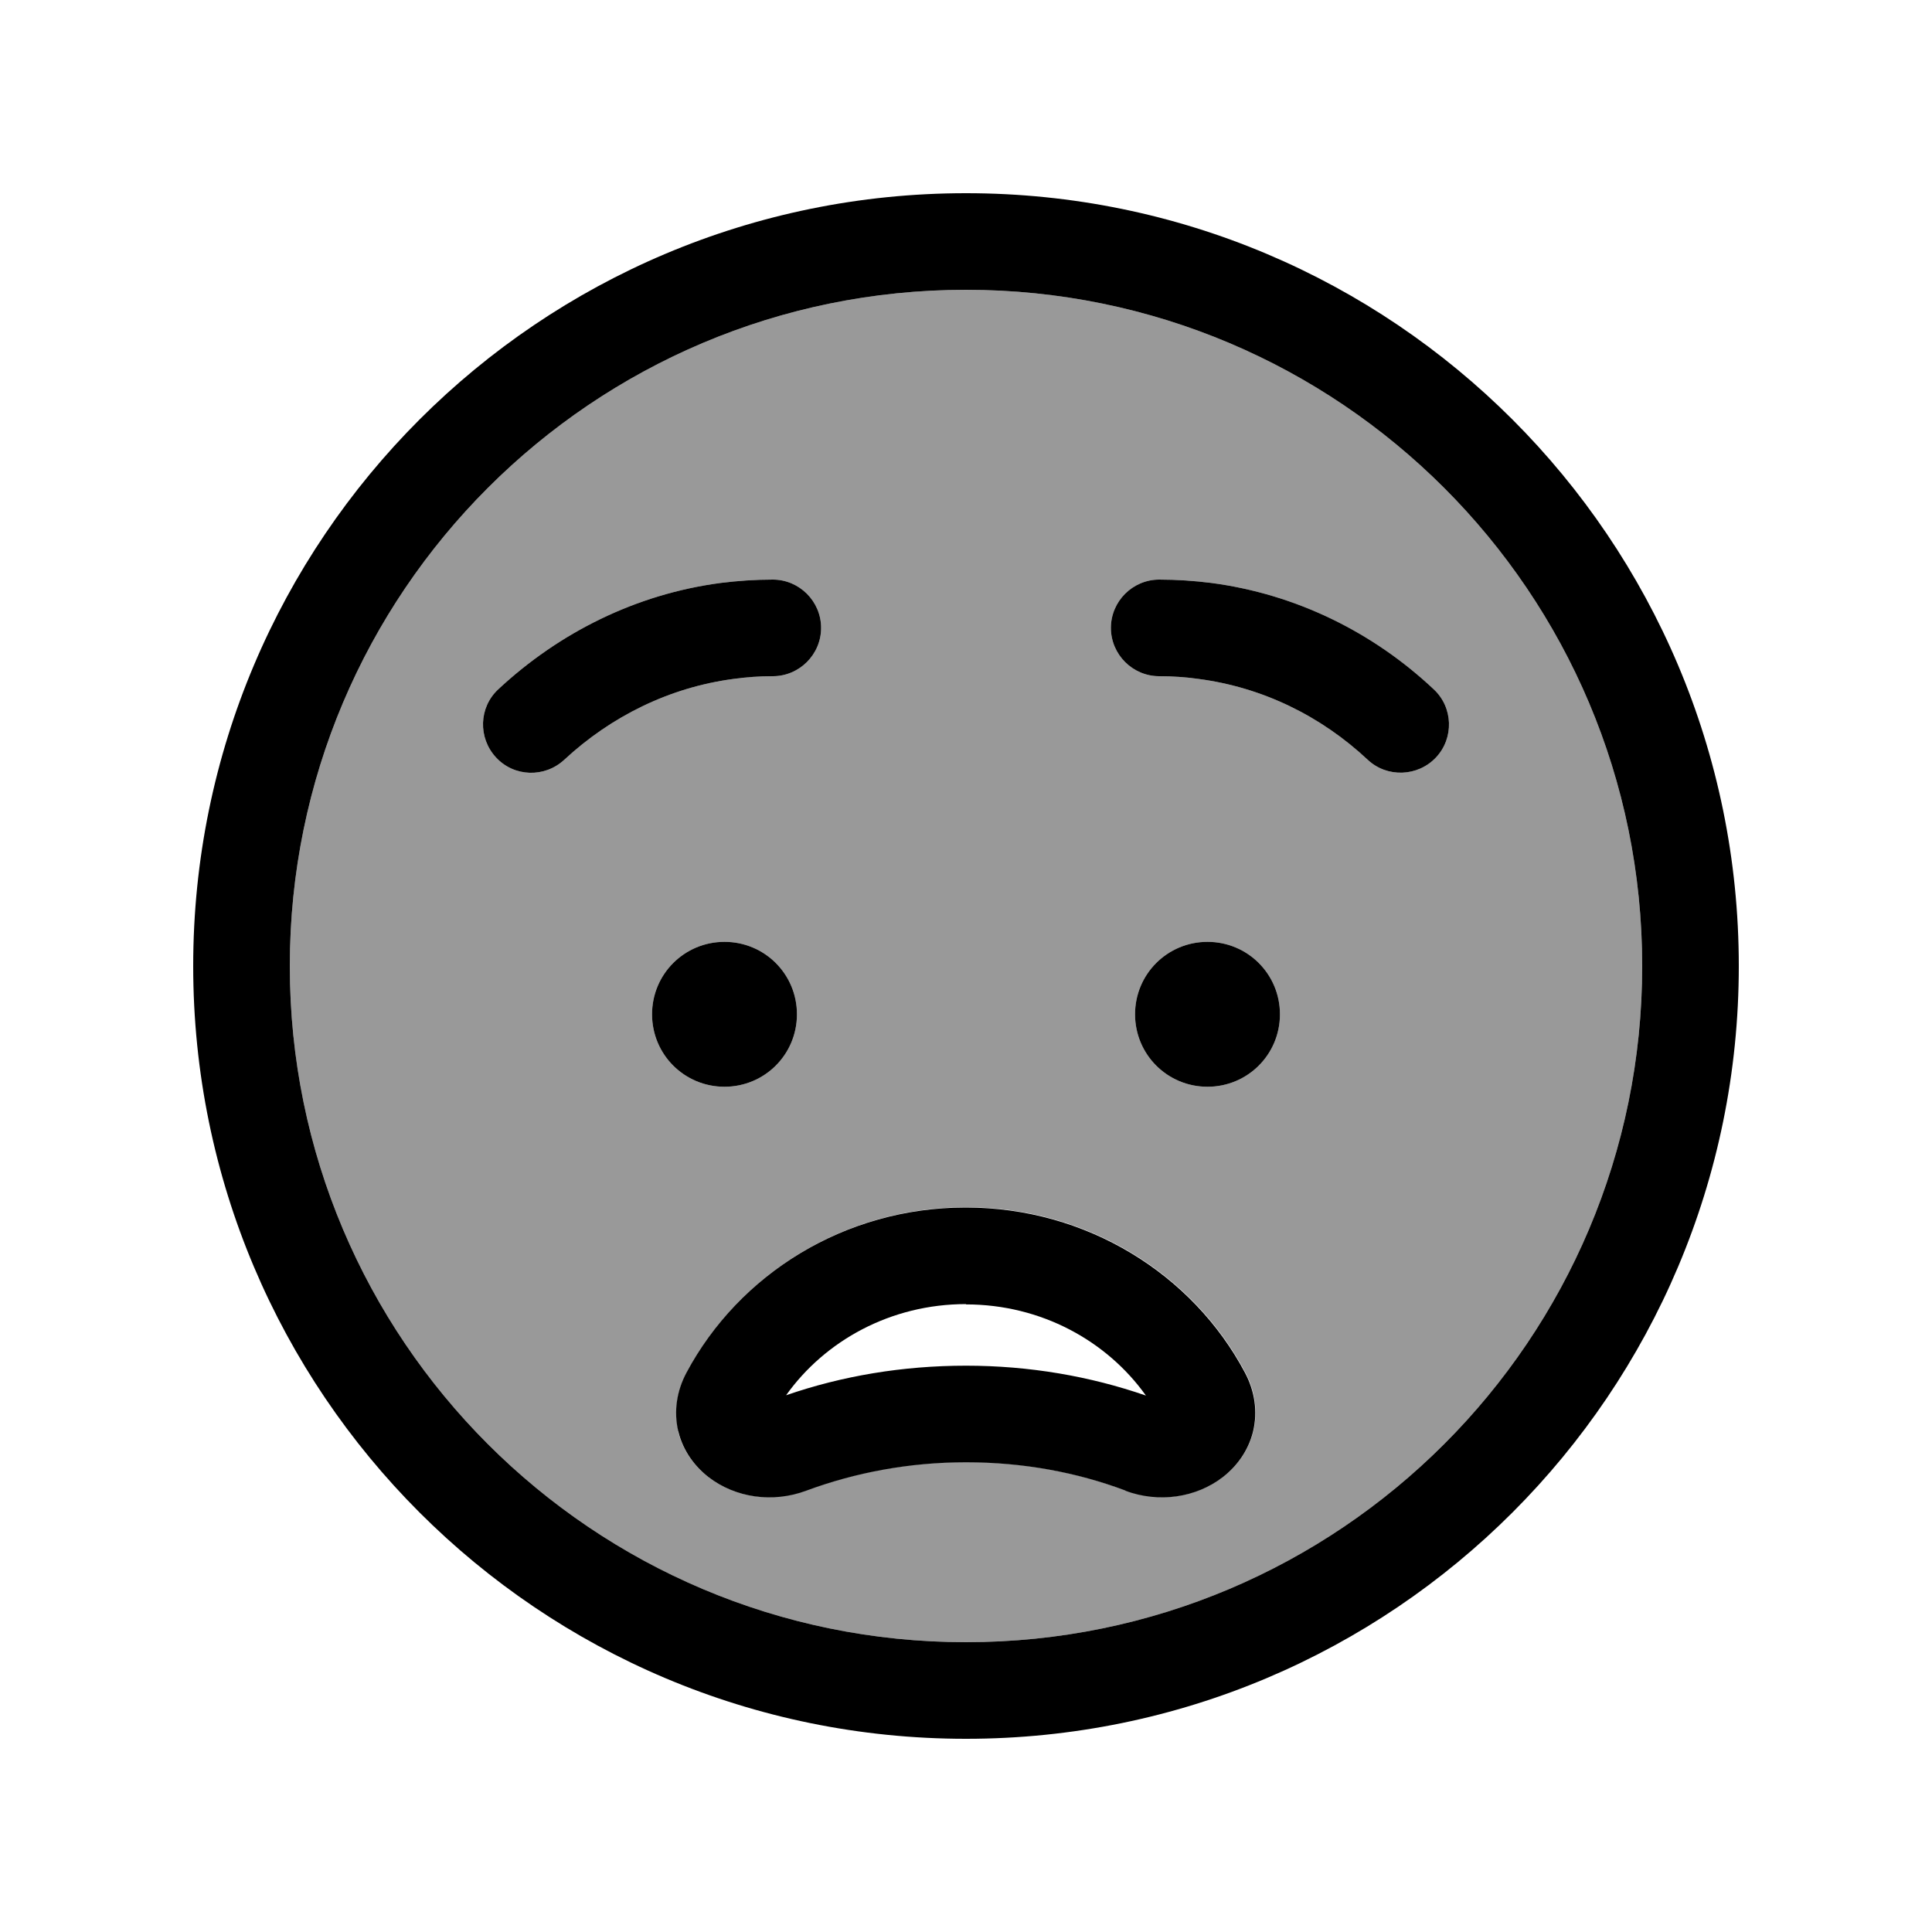
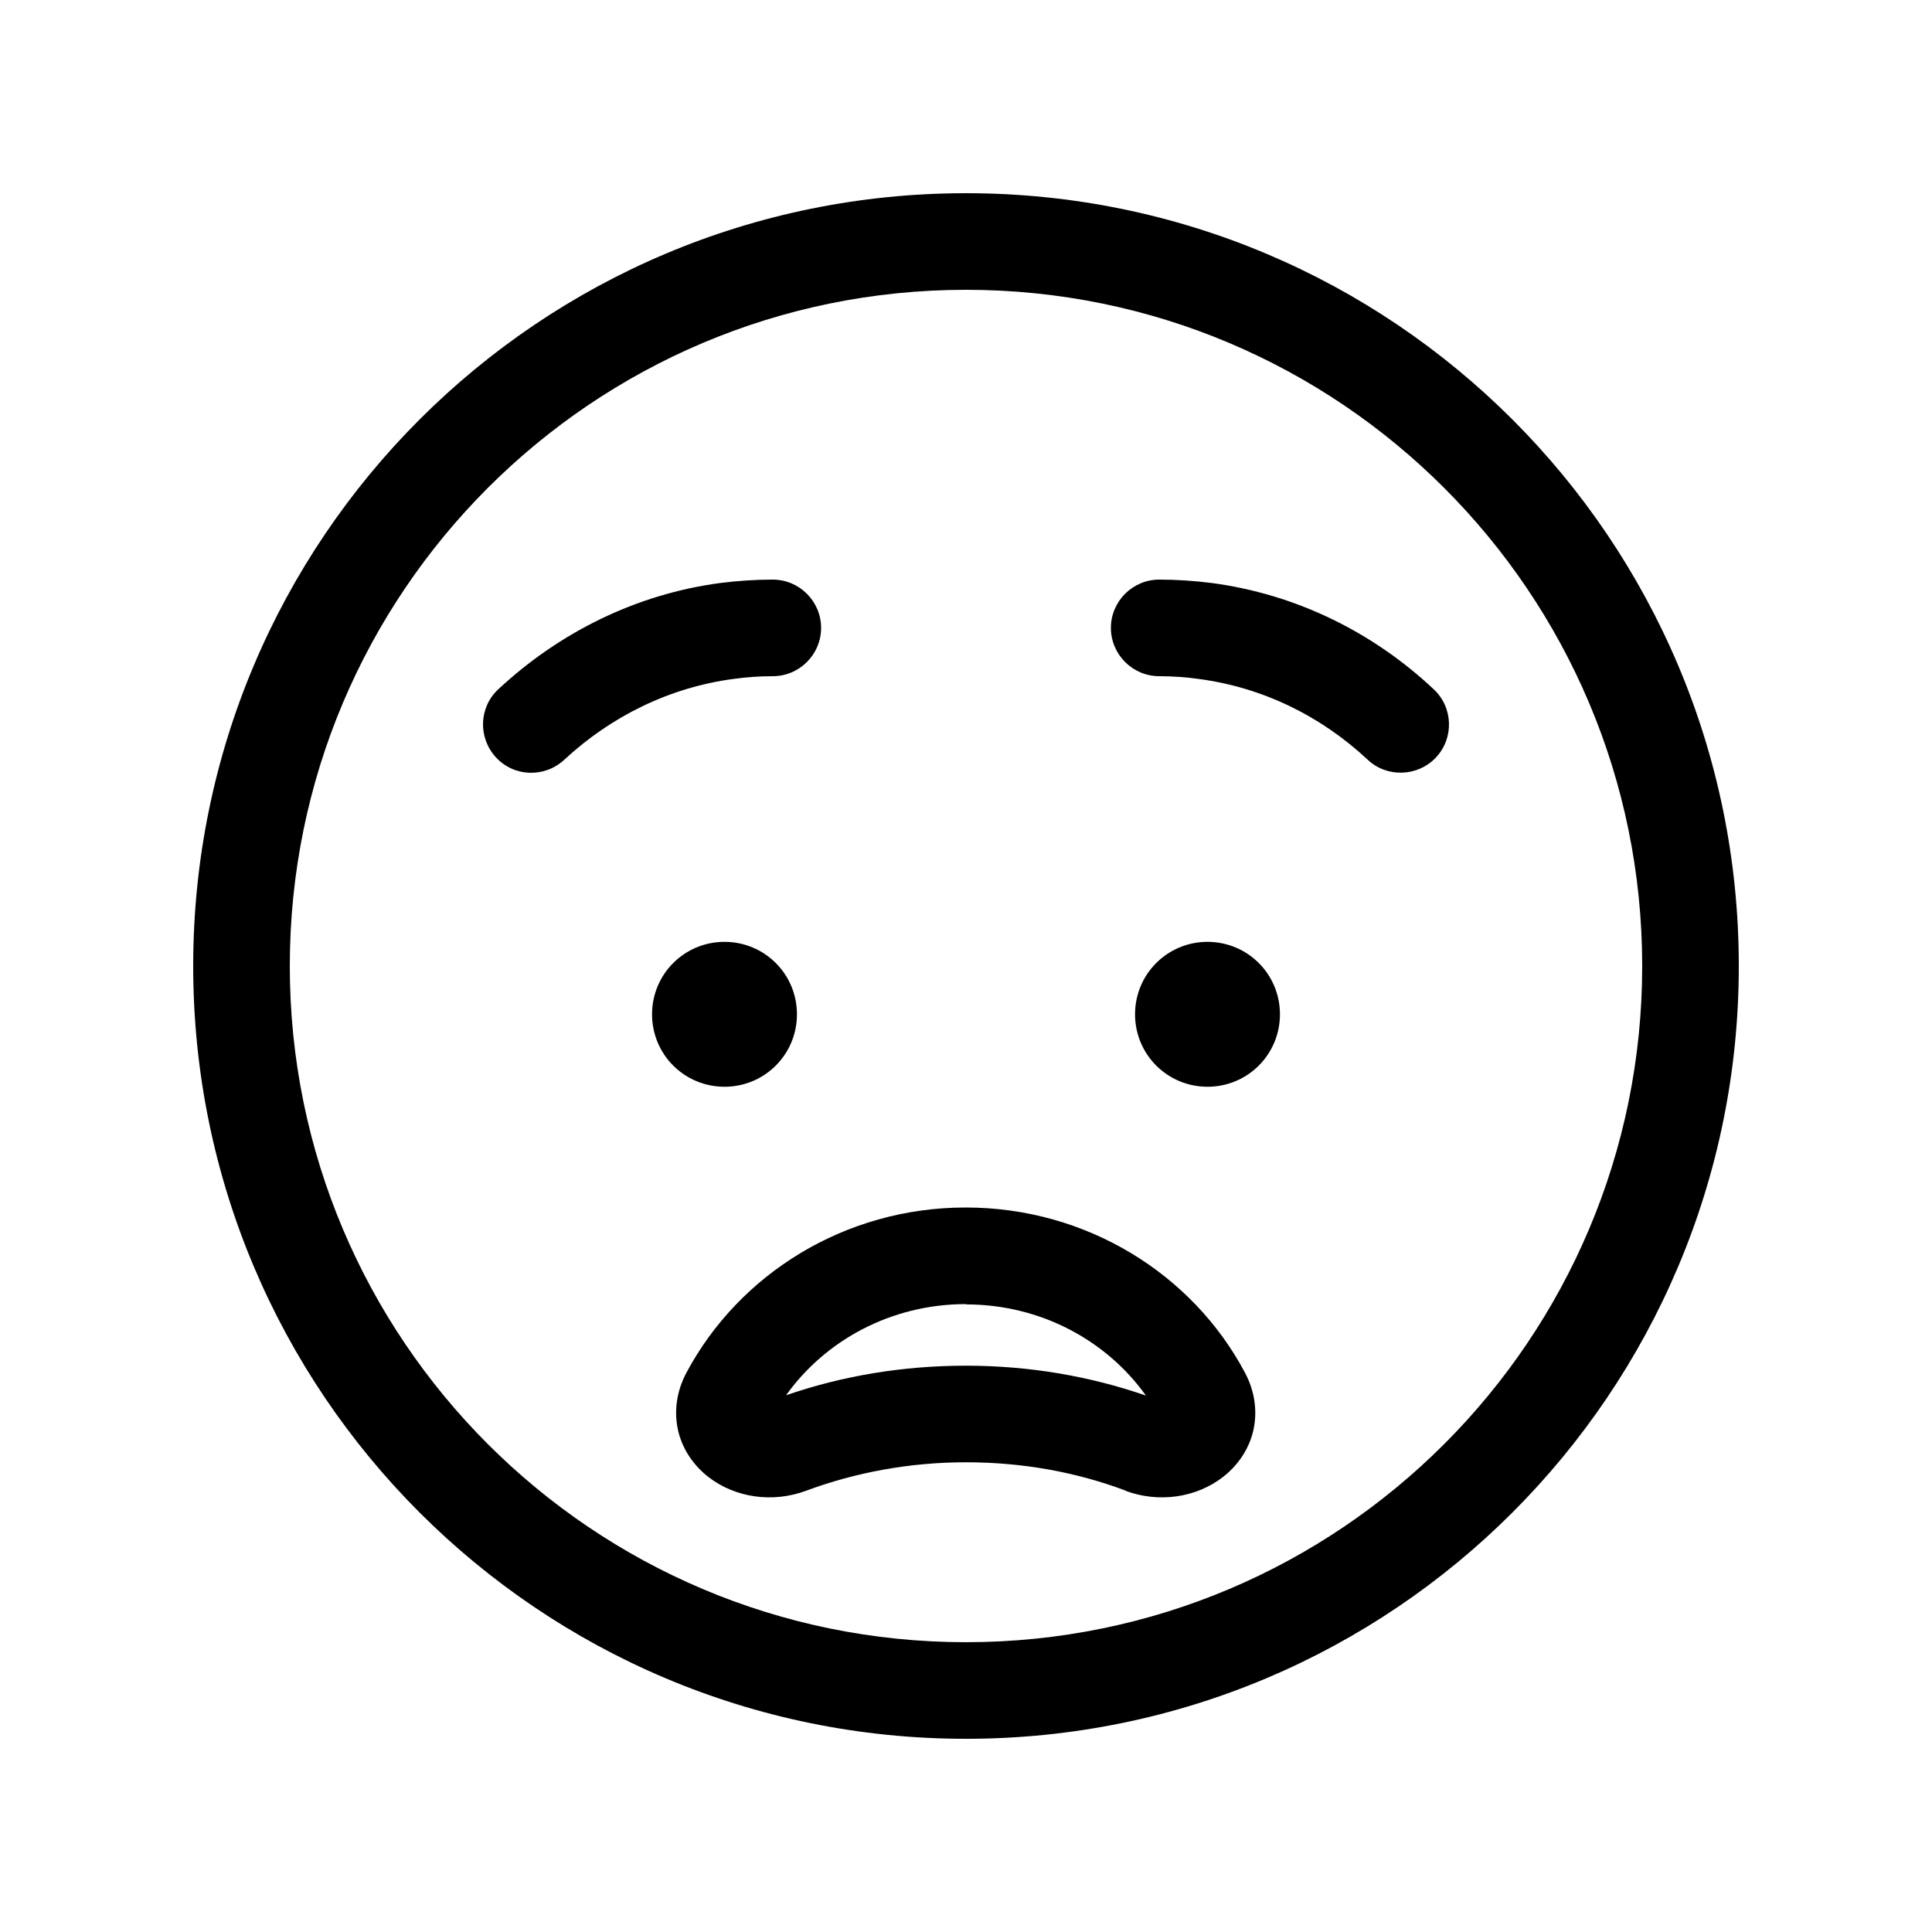
<svg xmlns="http://www.w3.org/2000/svg" viewBox="0 0 640 640">
-   <path opacity=".4" fill="currentColor" d="M96 320C96 443.7 196.3 544 320 544C443.7 544 544 443.7 544 320C544 196.3 443.7 96 320 96C196.3 96 96 196.3 96 320zM164.3 250.9C158.3 244.4 158.6 234.3 165.1 228.3C185.2 209.6 210.6 196.8 238.8 193.1C244.4 192.4 250.2 192 256 192C264.8 192 272 199.2 272 208C272 216.8 264.8 224 256 224C251.6 224 247.2 224.3 243 224.9C221.8 227.7 202.4 237.3 186.9 251.7C180.4 257.7 170.3 257.4 164.3 250.9zM264 336C264 349.3 253.3 360 240 360C226.7 360 216 349.3 216 336C216 322.7 226.7 312 240 312C253.3 312 264 322.7 264 336zM224.8 474.1C223.2 467.4 224.3 460.6 227.5 454.6C244.9 422 279.9 399.9 320 399.9C360.1 399.9 395.2 422 412.5 454.6C415.7 460.6 416.8 467.4 415.2 474.1C413.6 480.6 409.7 485.7 405.2 489.2C396.4 496 384 497.9 372.8 493.7C356.6 487.6 338.8 484.3 319.9 484.3C301.1 484.3 283.2 487.7 267 493.7C255.8 497.9 243.4 496 234.6 489.2C230.1 485.7 226.2 480.6 224.6 474.1zM368 208C368 199.2 375.2 192 384 192C389.8 192 395.6 192.4 401.2 193.1C429.4 196.8 454.9 209.5 474.9 228.3C481.4 234.3 481.7 244.5 475.7 250.9C469.7 257.3 459.5 257.7 453.1 251.7C437.6 237.2 418.3 227.7 397 224.9C392.7 224.3 388.4 224 384 224C375.2 224 368 216.8 368 208zM424 336C424 349.3 413.3 360 400 360C386.7 360 376 349.3 376 336C376 322.7 386.7 312 400 312C413.3 312 424 322.7 424 336z" />
  <path fill="currentColor" d="M544 320C544 196.3 443.7 96 320 96C196.3 96 96 196.3 96 320C96 443.7 196.3 544 320 544C443.7 544 544 443.7 544 320zM64 320C64 178.6 178.6 64 320 64C461.4 64 576 178.6 576 320C576 461.4 461.4 576 320 576C178.6 576 64 461.4 64 320zM372.9 493.8C356.7 487.7 338.9 484.4 320 484.4C301.2 484.4 283.3 487.8 267.1 493.8C255.9 498 243.5 496.1 234.7 489.3C230.2 485.8 226.3 480.7 224.7 474.2C223.1 467.5 224.2 460.7 227.4 454.7C244.8 422.1 279.8 400 319.9 400C360 400 395.1 422.1 412.4 454.7C415.6 460.7 416.7 467.5 415.1 474.2C413.5 480.7 409.6 485.8 405.1 489.3C396.3 496.1 383.9 498 372.7 493.8zM320 432C295.1 432 273.3 444.1 260.4 462.2C278.9 455.8 299 452.4 320 452.4C341 452.4 361.1 455.9 379.6 462.3C366.7 444.2 344.9 432.1 320 432.1zM216 336C216 322.7 226.7 312 240 312C253.3 312 264 322.7 264 336C264 349.3 253.3 360 240 360C226.7 360 216 349.3 216 336zM400 312C413.3 312 424 322.7 424 336C424 349.3 413.3 360 400 360C386.7 360 376 349.3 376 336C376 322.7 386.7 312 400 312zM256 224C251.6 224 247.2 224.3 243 224.9C221.8 227.7 202.4 237.3 186.9 251.7C180.4 257.7 170.3 257.4 164.3 250.9C158.3 244.4 158.6 234.3 165.1 228.3C185.2 209.6 210.6 196.8 238.8 193.1C244.4 192.4 250.2 192 256 192C264.8 192 272 199.2 272 208C272 216.8 264.8 224 256 224zM397 224.9C392.7 224.3 388.4 224 384 224C375.2 224 368 216.8 368 208C368 199.2 375.2 192 384 192C389.8 192 395.6 192.4 401.2 193.1C429.4 196.8 454.9 209.5 474.9 228.3C481.4 234.3 481.7 244.5 475.7 250.9C469.7 257.3 459.5 257.7 453.1 251.7C437.6 237.2 418.3 227.7 397 224.9z" />
</svg>